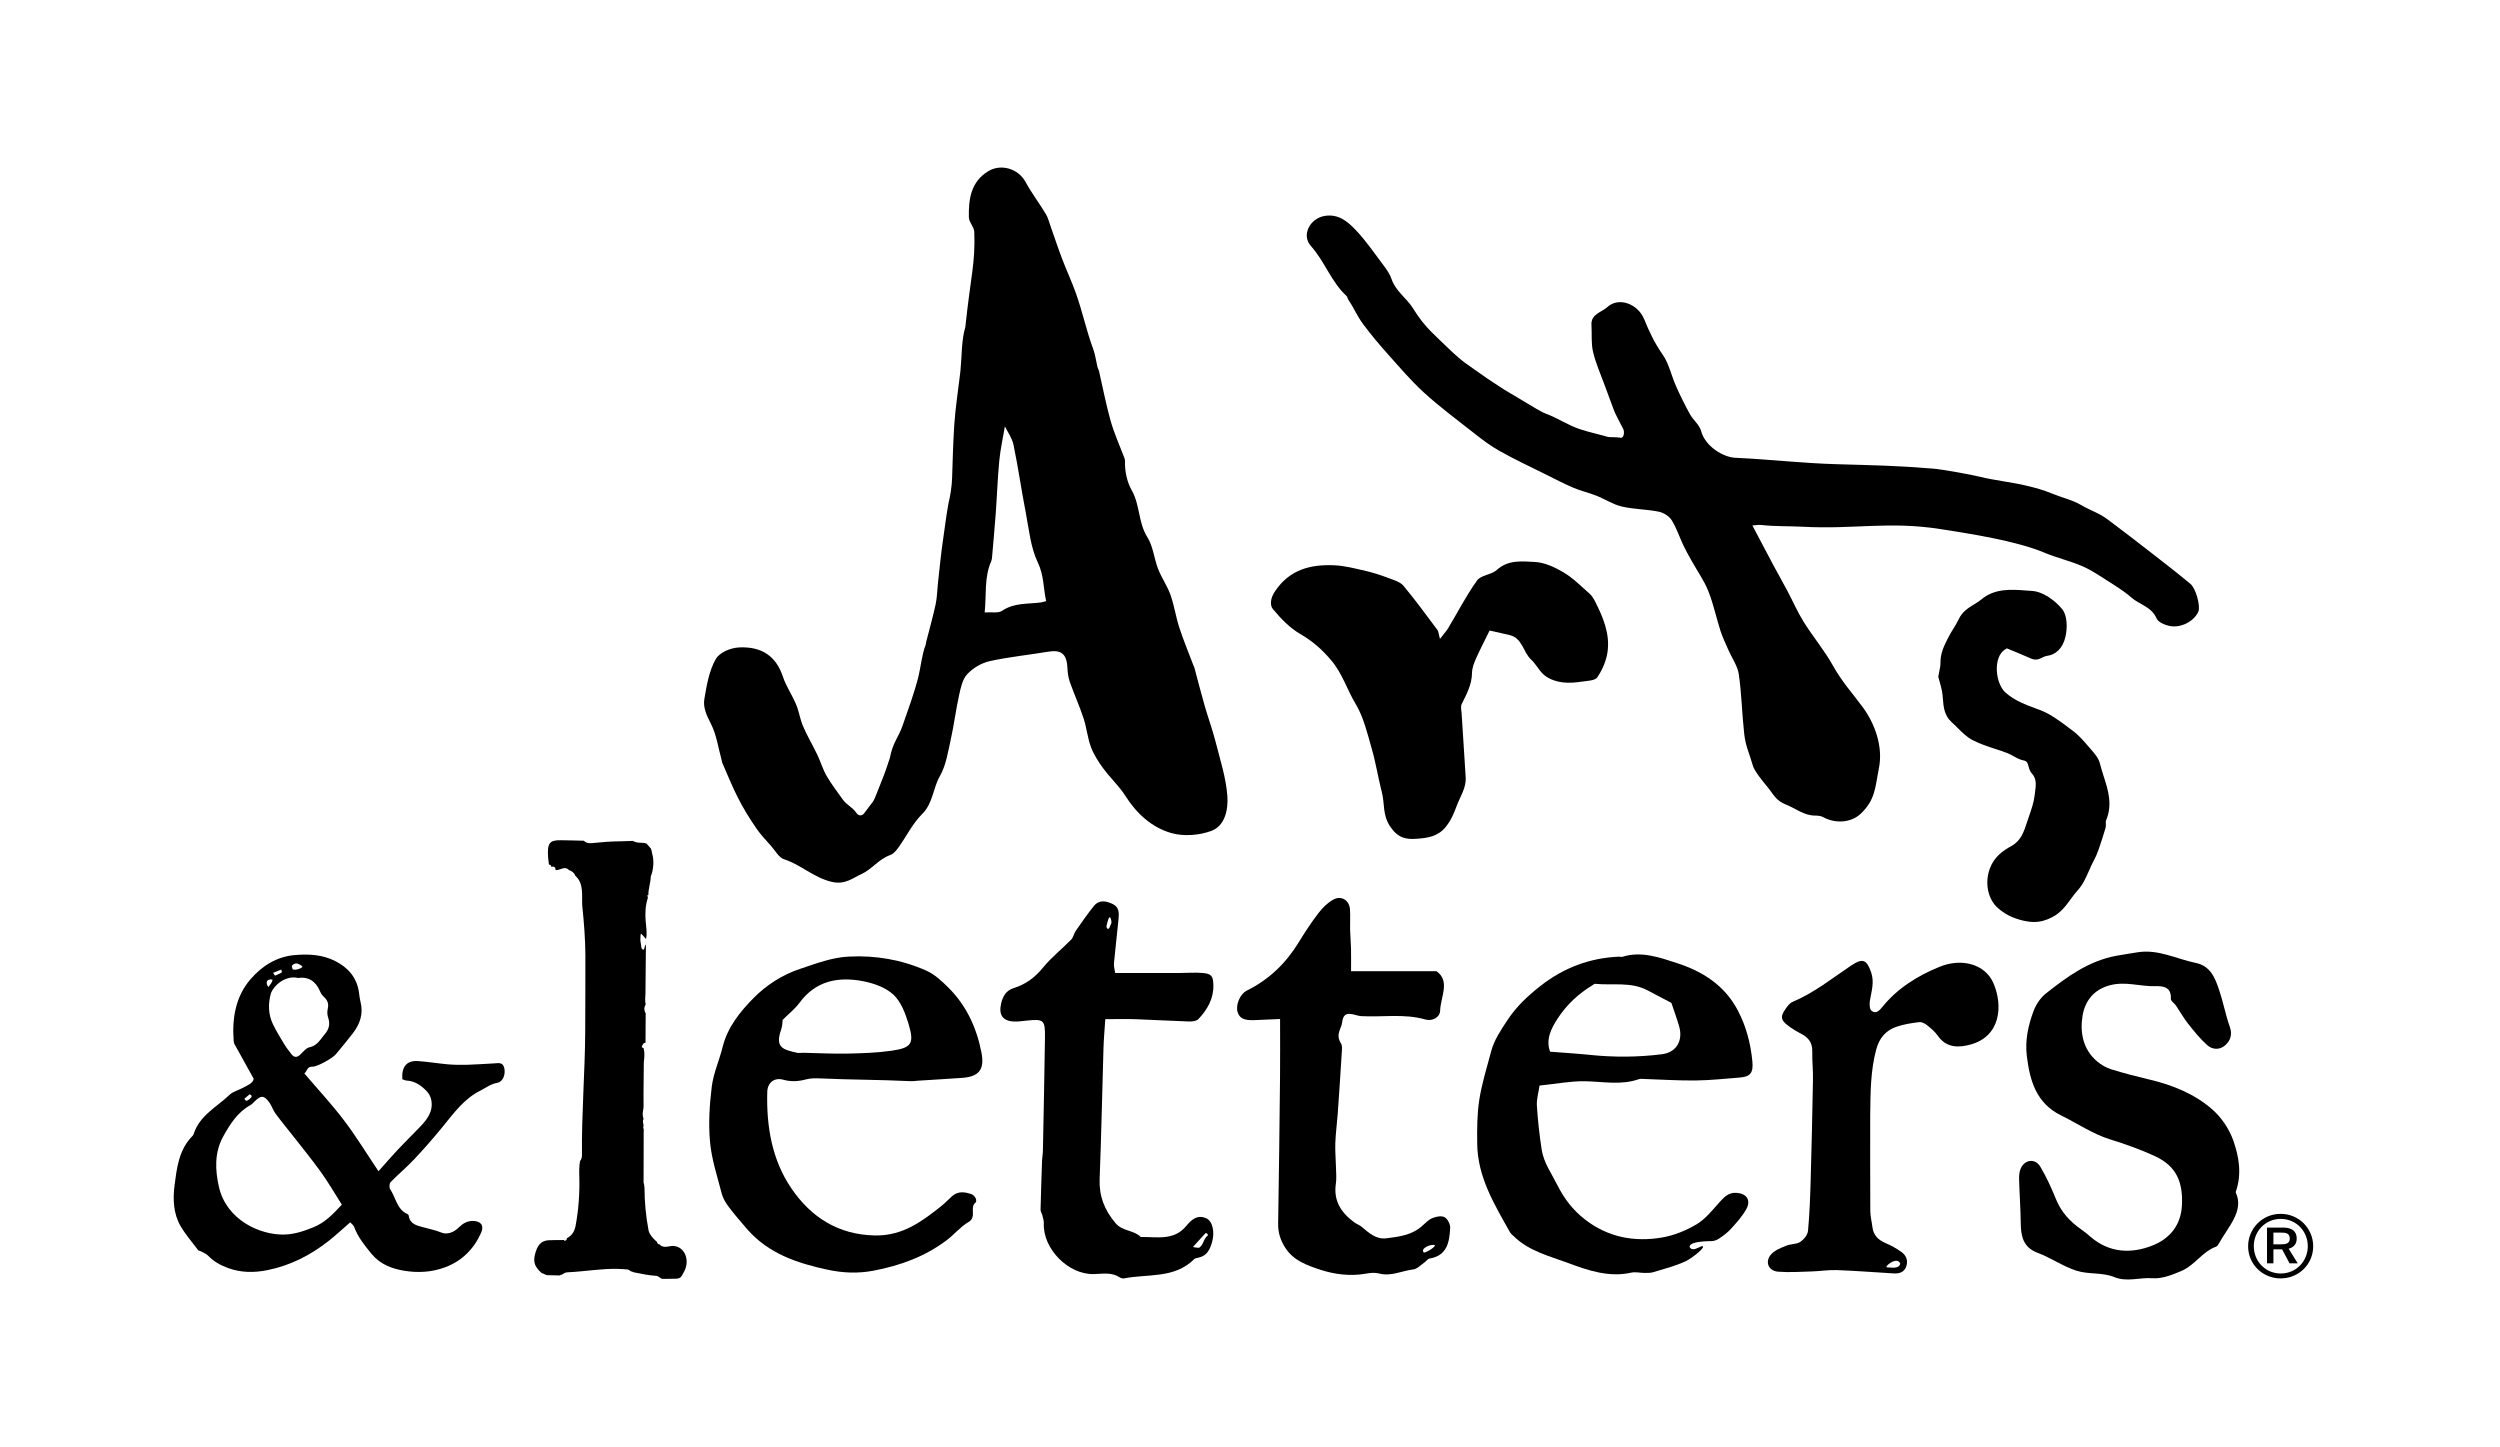
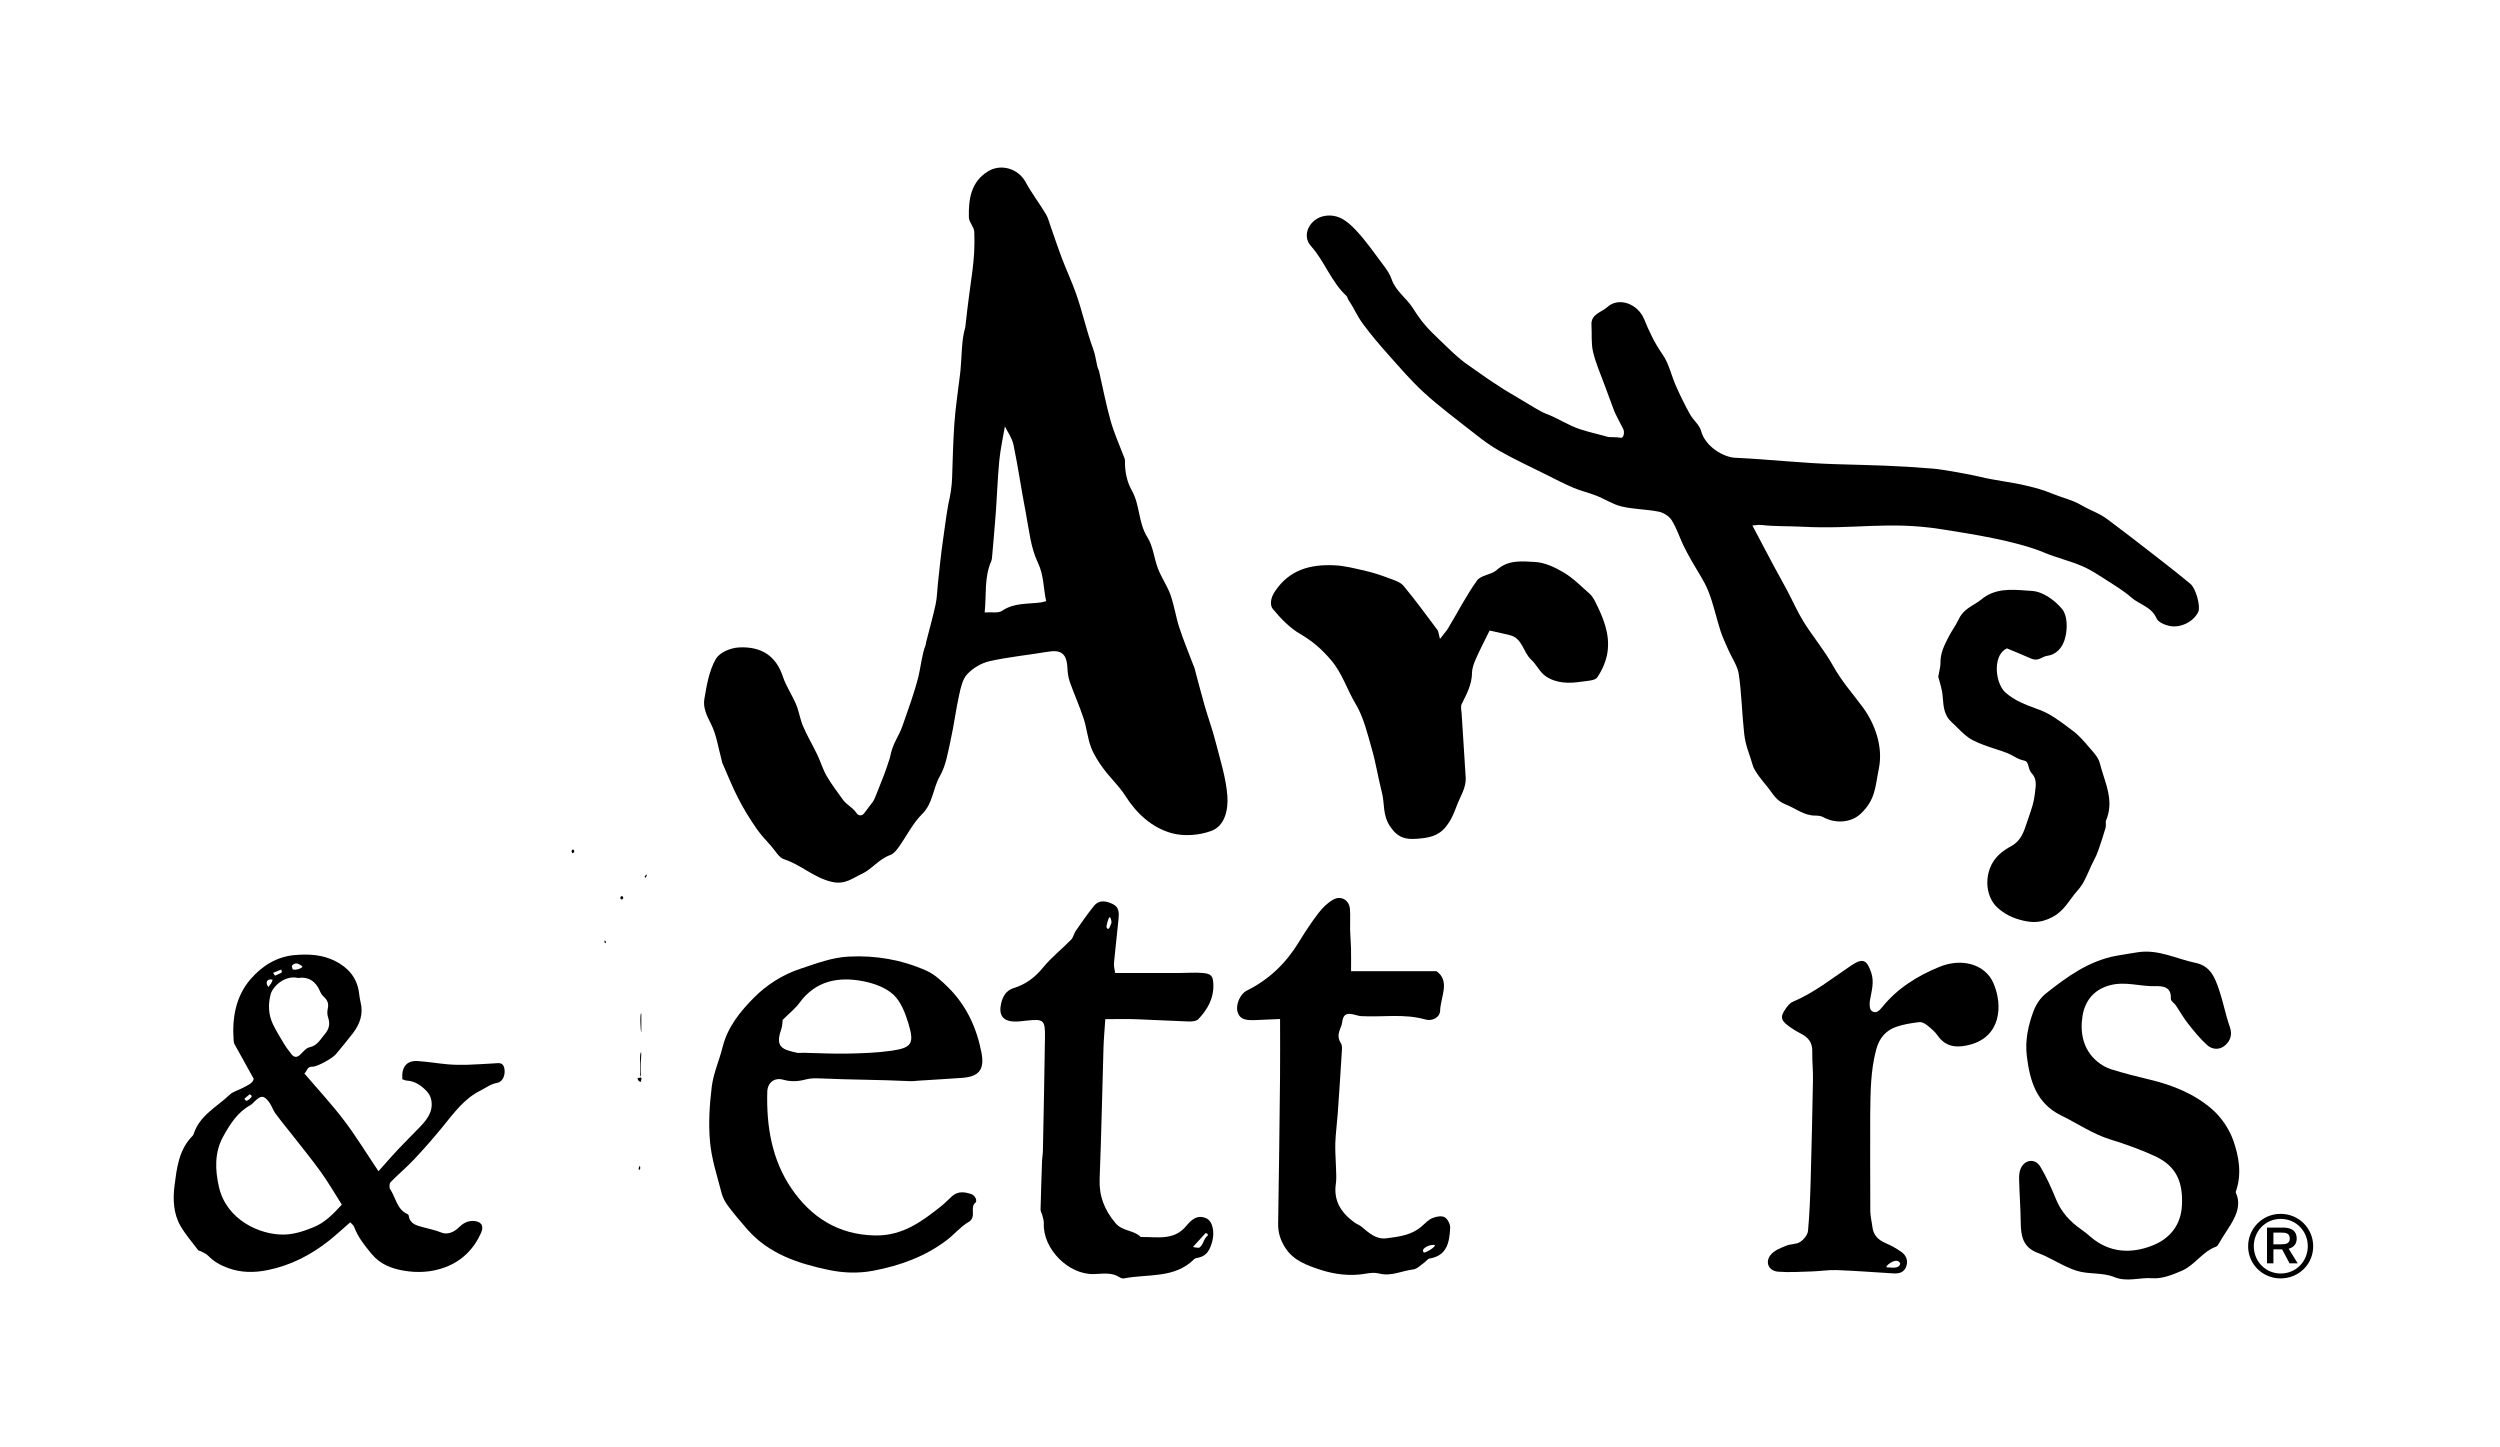
<svg xmlns="http://www.w3.org/2000/svg" id="Layer_1" version="1.1" viewBox="0 0 652.305 377.575">
  <g>
    <g>
      <path d="M223.506,212.185c.544.757,1.434.751,1.985-.001,2.638-3.604,2.204-2.499,3.32-5.298,1.67-4.186,2.087-5.149,3.378-9.136.776-4.105,2.205-5.197,3.343-8.499,1.527-4.431,2.998-8.293,4.135-12.837.489-1.953.971-6.072,1.819-8.013.108-.246.084-.547.152-.815.839-3.3,1.771-6.579,2.49-9.904.386-1.787.393-3.655.598-5.484.427-3.799.775-7.609,1.338-11.388.626-4.207.654-5.177,1.394-9.367,0-0.0 0-.001 0-.002.53-2.248.897-4.538.97-6.846.146-4.62.262-9.241.571-13.85.291-4.343.975-8.659,1.483-12.988.043-.371.09-.741.127-1.112.386-3.784.207-7.734,1.267-11.318,1.442-13.626,2.631-16.569,2.335-24.831-.046-1.277-1.39-2.515-1.415-3.785-.091-4.711.497-9.221,4.981-11.994,3.405-2.106,7.926-.721,9.834,2.8,1.559,2.878,3.565,5.508,5.262,8.316.604 1.0.885,2.199,1.283,3.318.991,2.783,1.908,5.595,2.96,8.354,1.167,3.059,2.559,6.036,3.652,9.119,1.668,4.706,2.695,9.643,4.425,14.315.595,1.606.794,3.315,1.2,4.979.068.279.277.522.341.799,1.01,4.382,1.84,8.814,3.062,13.135.917,3.242,2.333,6.343,3.529,9.506.109.289.207.457.201.899-.041,2.685.454,5.354,1.774,7.692,2.199,3.893,1.643,8.37,4.098,12.269,1.492,2.369,1.713,5.504,2.761,8.196.911,2.341,2.409,4.46,3.247,6.82.983,2.769,1.392,5.738,2.306,8.536,1.098,3.363,2.466,6.638,3.718,9.95.065.172.168.333.215.51.896,3.324,1.742,6.663,2.692,9.972.901,3.139,2.037,6.214,2.841,9.375,1.192,4.692,2.73,9.396,3.07,14.171.238,3.334-.553,7.696-4.15,9.043-3.158,1.183-7.236,1.5-10.449.586-5.131-1.459-9.103-5.104-12.061-9.776-1.597-2.524-3.887-4.599-5.666-7.022-1.281-1.744-2.507-3.625-3.264-5.631-.902-2.392-1.117-5.035-1.92-7.474-1.056-3.208-2.454-6.301-3.584-9.486-.418-1.179-.583-2.43-.641-3.68-.179-3.848-1.694-4.832-5.22-4.233-5.033.855-10.142,1.337-15.112,2.451-2.111.473-4.323,1.799-5.804,3.38-1.239,1.322-1.698,3.53-2.118,5.431-.862,3.895-1.343,7.874-2.214,11.766-.717,3.204-1.222,6.648-2.815,9.414-1.829,3.176-1.763,7.057-4.619,9.884-2.463,2.438-4.053,5.749-6.107,8.618-.582.813-1.322,1.77-2.194,2.072-2.997,1.04-4.919,3.813-7.496,4.952-2.221.982-4.289,2.934-7.935,2.025-4.691-1.169-7.963-4.472-12.32-5.872-1.35-.434-2.283-2.258-3.351-3.443-1.321-1.466-2.673-2.908-3.799-4.528-1.796-2.585-3.459-5.296-4.887-8.104-1.494-2.937-2.711-6.013-4.043-9.032-.074-.169-.085-.365-.135-.546-.911-3.284-1.364-6.803-2.89-9.77-1.094-2.129-2.046-4.195-1.676-6.366.612-3.589,1.237-7.408,3.002-10.471.868-1.506,3.529-2.922,6.276-3.016,5.691-.196,9.425,2.251,11.209,7.622.839,2.527,2.421,4.798,3.458,7.273.768,1.835,1.031,3.882,1.819,5.706,1.091,2.527,2.509,4.911,3.7,7.398.874,1.825,1.442,3.811,2.445,5.554,1.217,2.115,2.732,4.06,4.146,6.06,1.166,1.65,2.345,1.803,3.673,3.65ZM272.969,156.848c-.769-3.392-.549-6.681-2.181-10.082-1.892-3.942-2.294-8.631-3.148-13.033-1.139-5.873-1.974-11.807-3.193-17.662-.376-1.806-1.579-3.439-2.246-4.824-.481,2.856-1.161,5.866-1.459,8.914-.446,4.555-.59,9.139-.923,13.707-.29,3.969-.663,7.931-1.004,11.896l-.17.641c-1.889,4.261-1.227,8.773-1.726,13.394,1.845-.133,3.55.252,4.532-.42,3.16-2.163,6.728-1.723,10.16-2.194.356-.049.703-.171,1.359-.337Z" />
      <path d="M422.828,114.213c.848.196,1.114-1.464.724-2.241-.878-1.75-2.052-3.895-2.37-4.741-.848-2.258-1.697-4.516-2.52-6.783-1.042-2.872-2.312-5.694-3.004-8.65-.524-2.24-.265-4.657-.412-6.992-.183-2.89,2.666-3.321,4.113-4.66,3.013-2.788,8.03-.836,9.634,3.133,1.301,3.218,2.791,6.342,4.789,9.18,1.688,2.397,2.288,5.49,3.499,8.222,1.118,2.522,2.341,5.007,3.678,7.419.847,1.527,2.475,2.762,2.899,4.356,1.098,4.124,5.884,6.848,8.882,6.987,9.178.423,17.167,1.399,26.355,1.673,9.834.293,15.4.348,25.205,1.15,2.53.207,10.005,1.554,12.55,2.196,3.027.763,8.574,1.457,11.609,2.196,3.181.775,4.182,1.002,7.426,2.301,2.546,1.02,4.771,1.452,7.144,2.827,2.686,1.556,4.583,2.005,7.037,3.842,3.846,2.879,7.653,5.809,11.446,8.757,3.362,2.613,6.726,5.228,10.002,7.947,1.504,1.248,2.696,5.959,2.07,7.303-1.151,2.47-4.468,4.283-7.446,3.701-1.27-.248-3.026-.999-3.455-1.997-1.312-3.049-4.461-3.578-6.586-5.452-1.899-1.674-4.109-3.013-6.256-4.383-2.136-1.363-4.265-2.816-6.579-3.804-3.187-1.362-6.615-2.154-9.814-3.492-7.439-3.113-19.254-4.925-27.057-6.149-13.598-2.133-22.505.107-36.082-.627-3.287-.178-7.356-.052-10.635-.451-.871-.106-1.78.089-2.439.131,1.906,3.605,3.719,7.063,5.56,10.506,1.156,2.163,2.377,4.292,3.526,6.459,1.454,2.743,2.694,5.615,4.335,8.238,2.43,3.882,5.42,7.434,7.638,11.424,2.304,4.144,5.083,7.167,7.773,10.827,3.206,4.361,5.304,10.336,4.183,15.897-1,4.963-.862,8.157-4.749,11.854-2.479,2.358-6.6,2.647-9.752.905-.615-.34-1.436-.422-2.163-.423-2.916-.004-5.058-1.884-7.561-2.862-2.766-1.081-3.305-2.758-5.058-4.864-1.017-1.221-3.195-3.861-3.605-5.309-.883-3.113-1.891-5.042-2.255-8.262-.585-5.174-.666-10.412-1.411-15.558-.317-2.192-1.786-4.212-2.705-6.322-.721-1.655-1.52-3.289-2.072-5-1.115-3.458-1.845-7.06-3.193-10.418-1.116-2.779-2.902-5.287-4.373-7.926-.738-1.325-1.49-2.648-2.137-4.018-1.032-2.183-1.774-4.536-3.052-6.555-.665-1.051-2.132-1.956-3.382-2.206-3.176-.636-6.493-.608-9.637-1.345-2.307-.541-4.399-1.946-6.64-2.832-1.945-.769-4.018-1.224-5.937-2.046-2.583-1.106-5.084-2.409-7.601-3.666-3.967-1.98-8.004-3.841-11.846-6.041-2.075-1.188-4.021-2.584-5.893-4.07-4.626-3.673-9.437-7.17-13.783-11.164-3.426-3.148-6.457-6.736-9.566-10.215-2.108-2.36-4.146-4.797-6.041-7.329-1.948-2.604-2.203-3.875-4.021-6.576-.203-.302-.226-.76-.475-.99-4.009-3.692-5.689-9.024-9.298-13.049-2.555-2.849-.236-7.191,3.569-7.835,3.54-.598,5.914,1.383,7.939,3.475,2.786,2.879,5.066,6.254,7.489,9.472.814,1.081,1.625,2.258,2.051,3.522,1.072,3.181,3.939,4.985,5.585,7.613,2.361,3.769,3.905,5.367,7.039,8.348,2.201,2.094,4.729,4.683,7.265,6.41,2.213,1.508,4.542,3.262,6.798,4.706.424.271,2.285,1.521,2.719,1.778,2.225,1.314,3.737,2.241,5.961,3.556,1.158.684,3.672,2.266,4.915,2.719,3.055,1.113,5.89,3.104,8.994,4.079,3.26,1.024,3.929,1.055,7.216,1.987.377.107,2.302-.008,3.242.209Z" />
      <path d="M388.668,164.522c-1.495,3.058-2.623,5.2-3.591,7.413-.497,1.137-.981,2.397-.994,3.607-.035,3.048-1.396,5.558-2.695,8.157-.335.67-.066,1.661-.015,2.501.34,5.521.685,11.043,1.053,16.562.188,2.821-1.422,5.018-2.334,7.487-.737,1.994-1.464,3.756-2.828,5.462-2.042,2.555-4.679,2.921-7.54,3.138-2.952.225-4.997-.204-7.021-3.229-1.989-2.973-1.38-5.913-2.124-8.805-.98-3.809-1.577-7.723-2.666-11.497-1.147-3.974-2.11-8.181-4.202-11.655-2.235-3.714-3.414-7.897-6.398-11.412-2.452-2.889-4.899-4.998-8.095-6.856-2.739-1.591-5.087-4.058-7.128-6.533-.705-.855-.686-2.634.479-4.414,3.804-5.811,9.28-7.213,15.511-6.956,2.824.116,5.638.874,8.417,1.514,2.001.461,3.968,1.125,5.891,1.854,1.345.51,2.963.971,3.816,1.992,3.108,3.72,5.957,7.658,8.869,11.539.248.331.248.847.644,2.327,1.046-1.366,1.692-2.06,2.169-2.856,2.489-4.152,4.704-8.495,7.52-12.409,1.016-1.413,3.752-1.47,5.156-2.747,2.977-2.708,6.58-2.237,9.884-2.08,2.575.123,5.277,1.387,7.562,2.749,2.479,1.478,4.574,3.619,6.765,5.551.619.546,1.08,1.327,1.46,2.078,2.076,4.106,3.865,8.386,3.217,13.059-.323,2.329-1.354,4.729-2.682,6.675-.616.902-2.691.9-4.133,1.128-3.252.513-6.564.463-9.337-1.427-1.537-1.047-2.388-3.049-3.801-4.344-2.096-1.92-2.216-5.536-5.51-6.359-1.931-.482-3.881-.89-5.318-1.216Z" />
      <g>
        <path d="M523.721,169.16h0Z" />
        <path d="M549.493,214.13c-.063.145-.051.442-.038.726.013.379.032.808-.095,1.237-.53,1.823-1.129,3.691-1.842,5.704-.36,1.016-.732,1.88-1.148,2.637-.467.852-.883,1.792-1.281,2.707-.808,1.823-1.634,3.716-2.985,5.18-.65.694-1.205,1.464-1.798,2.278-1.256,1.722-2.555,3.502-4.751,4.669-1.659.871-3.18,1.3-4.846,1.3-1.142,0-2.353-.202-3.723-.593-2.265-.644-3.95-1.546-5.641-3.003-2.65-2.29-3.54-6.53-2.171-10.304,1.123-3.092,3.401-4.682,5.685-5.944,2.448-1.344,3.218-3.697,4.038-6.196l.044-.139c.164-.492.334-.984.505-1.483.612-1.786,1.249-3.634,1.445-5.452.032-.278.069-.562.107-.846.234-1.76.448-3.433-.864-4.821-.498-.536-.681-1.212-.839-1.798-.252-.959-.398-1.388-1.268-1.565-.991-.189-1.868-.675-2.713-1.148-.543-.297-1.054-.587-1.577-.782-1.041-.404-2.139-.763-3.193-1.104-1.962-.644-3.988-1.312-5.855-2.284-1.495-.776-2.713-1.994-3.887-3.167-.505-.505-1.022-1.022-1.546-1.483-1.962-1.748-2.145-4.032-2.309-6.051-.057-.707-.107-1.369-.227-2.013-.145-.814-.372-1.609-.606-2.454-.114-.391-.221-.789-.328-1.192l-.044-.17.025-.17c.057-.347.139-.713.214-1.085.17-.789.341-1.609.328-2.385-.038-2.461.927-4.379,1.943-6.404l.095-.183c.404-.814.877-1.577,1.338-2.316.511-.833.997-1.615,1.369-2.423.927-2.025,2.562-3.016,4-3.893.675-.41,1.312-.801,1.874-1.275,3.533-2.991,7.938-2.656,11.831-2.353.486.038.972.076,1.451.101,2.896.183,6.026,2.511,7.849,4.739,1.388,1.691,1.401,4.997.833,7.351-.675,2.801-2.436,4.568-4.827,4.858-.372.051-.795.246-1.375.524l-.372.177c-.719.334-1.546.353-2.272.038l-.675-.29c-1.748-.751-3.716-1.603-5.716-2.404-.076.032-.24.107-.53.297-1.647,1.085-2.019,3.212-2.101,4.391-.177,2.669.776,5.559,2.278,6.865,2.417,2.107,5.193,3.13,8.139,4.221l.789.29c2.72,1.016,5.13,2.827,7.458,4.574.366.271.726.543,1.085.808,1.615,1.192,2.947,2.745,4.227,4.24l.133.151c.139.164.278.328.423.492.946,1.073,2.013,2.29,2.36,3.704.265,1.092.625,2.215.972,3.3,1.174,3.66,2.391,7.439.606,11.616Z" />
      </g>
    </g>
    <g>
-       <path d="M401.703,283.251c-.255,1.758-.8,3.504-.696,5.21.232,3.833.668,7.663,1.243,11.461.525,3.47,2.602,6.284,4.135,9.358,1.792,3.594,4.098,6.499,7.104,8.855,5.979,4.687,12.966,6.022,20.304,4.733,3.076-.54,6.169-1.816,8.866-3.413,2.224-1.317,3.984-3.504,5.748-5.485,1.326-1.49,2.517-2.912,4.759-2.731,2.561.206,3.75,1.897,2.51,4.192-1.013,1.874-2.514,3.514-3.955,5.116-.933,1.037-2.086,1.916-3.262,2.678-.648.42-1.586.712-2.327.605-5.634.106-5.822,1.498-4.77,2.052.888.222,1.186-.122,2.666-.722,1.515-.154-2.315,3.052-4.313,3.974-2.657,1.226-5.551,1.951-8.368,2.813-.712.218-1.515.186-2.276.186-1.151.001-2.356-.316-3.443-.072-5.819,1.306-11.312-.591-16.448-2.506-4.861-1.813-10.216-3.088-14.163-6.945-.361-.353-.796-.676-1.036-1.103-4.07-7.247-8.456-14.408-8.547-23.094-.04-3.825-.044-7.707.546-11.468.668-4.263,1.978-8.43,3.089-12.617.793-2.991,2.494-5.47,4.19-8.062,2.38-3.636,5.377-6.43,8.716-9.041,6.047-4.729,12.862-7.306,20.534-7.611.255-.01.538.117.765.046,4.989-1.565,9.723.152,14.261,1.628,6.668,2.169,12.427,5.728,15.915,12.393,2.206,4.215,3.308,8.555,3.77,13.17.306,3.059-.476,4.09-3.358,4.314-3.821.297-7.645.712-11.471.756-4.429.051-8.861-.249-13.293-.388-.512-.016-1.07-.097-1.534.064-4.645,1.615-9.347.602-14.054.523-3.673-.062-7.359.67-11.806,1.129ZM404.458,274.41c3.862.304,7.144.493,10.41.834,6.266.654,12.526.611,18.764-.169,3.751-.469,5.569-3.501,4.497-7.269-.592-2.081-1.354-4.114-2.027-6.128-2.068-1.086-4.108-2.134-6.126-3.224-4.378-2.365-9.189-1.3-13.808-1.752-.202-.02-.433.234-.648.363-3.664,2.207-6.725,5.069-9.063,8.642-1.768,2.703-3.175,5.548-2,8.702Z" />
      <path d="M237.502,282.097c-8.302-.401-15.012-.34-23.315-.707-1.275-.056-2.618-.095-3.827.234-2.039.556-3.946.675-6.033.09-2.295-.643-4.064.802-4.129,3.148-.252,9.014,1.206,17.793,6.334,25.277,5.122,7.476,12.219,12.076,21.873,12.218,7.12.104,12.153-3.651,17.224-7.687,1.001-.796,1.868-1.757,2.836-2.598,1.572-1.365,3.348-1.072,5.092-.459.417.147.791.621,1.018,1.036.16.292.194.952.016,1.083-1.739,1.282.386,3.798-1.875,5.114-2.07,1.205-3.668,3.19-5.602,4.665-5.701,4.348-12.207,6.71-19.232,8.043-4.02.763-7.942.587-11.79-.228-7.954-1.686-15.596-4.207-21.189-10.658-1.673-1.929-3.338-3.873-4.872-5.912-.748-.994-1.414-2.161-1.722-3.352-1.149-4.442-2.627-8.881-3.045-13.407-.442-4.781-.14-9.702.453-14.485.434-3.499,1.972-6.848,2.827-10.312,1.286-5.209,4.624-9.309,8.141-12.853,3.3-3.326,7.428-6.025,12.186-7.589,4.139-1.361,8.134-2.937,12.569-3.164,7.048-.362,13.822.816,20.22,3.647,2.193.97,4.117,2.774,5.853,4.508,4.675,4.669,7.328,10.463,8.57,16.89.854,4.423-.635,6.287-5.044,6.601-3.972.283-7.948.51-11.922.762-.376.115-1.131.061-1.617.097ZM204.195,266.128c-.032.241.006,1.434-.365,2.481-1.708,4.815.549,5.255,4.159,6.09.484.112,1.022-.019,1.534-.009,3.829.08,7.66.292,11.486.217,3.827-.075,7.682-.195,11.463-.728,5.416-.763,6.146-1.841,4.572-7.078-.816-2.713-1.964-5.741-3.938-7.577-2.018-1.875-5.133-2.978-7.941-3.514-6.465-1.236-12.363-.113-16.595,5.689-1.062,1.456-2.548,2.604-4.375,4.428Z" />
      <path d="M557.88,248.452c5.355-.805,10.045,1.773,15.004,2.788,3.953.809,5.094,3.993,6.16,7.147,1.06,3.135,1.66,6.427,2.762,9.544.726,2.053.157,3.596-1.238,4.833-1.419,1.257-3.328,1.116-4.626-.037-1.874-1.665-3.472-3.667-5.039-5.643-1.167-1.471-2.081-3.141-3.141-4.7-.425-.625-1.374-1.216-1.341-1.779.181-3.118-2.054-3.348-4.076-3.292-3.94.11-7.757-1.321-11.823-.239-4.356,1.158-6.537,4.275-7.139,7.966-.7,4.294.078,8.782,3.82,11.918,1.05.88,2.332,1.631,3.634,2.035,3.283,1.02,6.62,1.884,9.968,2.674,6.074,1.435,11.825,3.752,16.485,7.856,2.392,2.107,4.413,5.137,5.46,8.147,1.444,4.153,2.217,8.61.666,13.131-.041.119-.078.264-.047.378,2.25,4.797-2.132,9.086-4.391,13.247-.179.33-.436.742-.75.855-3.576,1.282-5.572,4.842-8.94,6.288-2.421,1.04-5.175,2.151-7.676,1.948-3.326-.271-6.564,1.096-10.037-.328-2.975-1.22-6.651-.638-9.769-1.63-3.497-1.113-6.622-3.349-10.08-4.642-3.887-1.454-4.428-4.372-4.468-7.869-.043-3.724-.326-7.444-.423-11.168-.026-1.001.019-2.109.416-2.996,1.059-2.367,3.777-2.708,5.106-.49,1.629,2.719,2.934,5.657,4.141,8.598,1.366,3.328,3.652,5.771,6.53,7.783.84.587,1.639,1.239,2.415,1.91,4.922,4.255,10.65,4.503,16.233,2.276,4.417-1.761,7.408-5.234,7.646-10.558.26-5.796-1.302-10.088-7.047-12.738-3.862-1.781-7.738-3.142-11.782-4.403-4.46-1.391-8.484-4.153-12.736-6.24-6.458-3.17-8.121-9.049-8.911-15.464-.499-4.054.348-7.946,1.722-11.675.632-1.714,1.789-3.49,3.203-4.617,5.529-4.404,11.255-8.57,18.46-9.889,1.878-.344,3.768-.62,5.652-.928Z" />
      <path d="M290.971,253.872c5.976,0,11.477.004,16.978-.002,1.922-.002,3.855-.167,5.762-.009,2.39.198,2.823.777,2.884,3.166.09,3.56-1.577,6.407-3.901,8.875-.499.53-1.645.656-2.482.629-4.591-.146-9.177-.439-13.767-.595-2.636-.09-5.278-.016-8.047-.016-.168,2.591-.4,5.048-.474,7.51-.345,11.375-.554,22.756-1.007,34.126-.18,4.52,1.244,8.152,4.143,11.588,1.847,2.189,4.779,1.765,6.596,3.622,4.14-.087,8.576,1.048,11.806-2.824,1.378-1.651,2.869-3.105,5.247-2.076,1.686.73,2.3,3.565,1.544,6.223-.554,1.946-1.349,3.627-3.591,4.072-.374.074-.834.137-1.078.381-5.153,5.144-12.085,3.793-18.305,5.021-.337.067-.792-.057-1.086-.253-2.111-1.405-4.432-.948-6.734-.874-6.694.217-13.397-6.614-13.106-13.25.031-.704-.233-1.428-.403-2.132-.117-.486-.456-.957-.446-1.429.099-4.305.246-8.61.398-12.913.027-.766.197-1.529.212-2.295.194-9.89.404-19.779.54-29.67.064-4.638-.307-4.915-4.773-4.446-1.022.107-2.049.256-3.073.244-3.14-.035-4.297-1.687-3.591-4.728.444-1.913,1.356-3.4,3.222-3.979,3.165-.983,5.585-2.765,7.702-5.366,2.164-2.66,4.93-4.826,7.343-7.295.581-.595.719-1.596,1.213-2.305,1.529-2.195,3.046-4.409,4.731-6.482,1.379-1.697,3.187-1.331,4.918-.499,1.757.844,1.64,2.467,1.495,4.001-.36,3.804-.838,7.598-1.183,11.404-.076.845.201,1.721.315,2.578ZM315.104,322.385c.278-.246-.403-.85-.603-.58l-3.206,3.518c-.082.094,1.454.336,1.68.197,1.198-1.029.93-2.106,2.128-3.135ZM289.697,239.429c-.098-.097-.295-.117-.313-.009-.088-.029-.874,2.361-.631,2.598.605,1.19,1.041-.923,1.173-1.031.249-.345-.129-1.484-.228-1.558Z" />
      <path d="M334,265.882c-2.142.095-4.413.204-6.684.294-2.729.109-3.911-.473-4.405-2.143-.534-1.806.606-4.668,2.408-5.562,5.776-2.865,10.203-7.122,13.55-12.603,1.593-2.609,3.274-5.183,5.133-7.605,1.061-1.382,2.399-2.728,3.906-3.551,2.076-1.134,4.157.19,4.328,2.522.13,1.774-.005,3.565.038,5.348.04,1.643.199,3.283.237,4.926.043,1.869.01,3.74.01,5.898h22.285c3.671,2.584,1.069,6.697.955,10.32-.055,1.744-2.047,2.801-3.852,2.284-5.551-1.591-11.213-.556-16.81-.88-1.628-.094-4.511-1.983-4.884,1.549-.191,1.808-1.842,3.11-.323,5.572.36.573.263,1.498.216,2.252-.329,5.357-.682,10.713-1.063,16.067-.181,2.555-.539,5.1-.631,7.657-.077,2.163.132,4.336.18,6.505.03,1.369.165,2.765-.036,4.105-.671,4.465,1.38,7.58,4.769,10.079.616.454,1.391.705,1.972,1.193,1.885,1.58,3.736,3.329,6.425,2.991,3.295-.414,6.638-.811,9.293-3.183.86-.768,1.71-1.668,2.736-2.094.962-.4,2.383-.668,3.176-.228.788.438,1.509,1.856,1.455,2.799-.206,3.638-.738,7.23-5.391,7.989-.508.083-.905.741-1.393,1.074-.934.638-1.847,1.65-2.856,1.768-2.97.349-5.789,1.896-8.937,1.054-1.067-.285-2.313-.154-3.431.046-4.114.736-8.291.171-12.017-1.067-3.171-1.054-6.763-2.294-8.895-5.517-1.322-1.997-2.013-4.041-1.971-6.471.221-12.839.361-25.68.496-38.52.05-4.716.008-9.432.008-14.87ZM374.191,324.808c-1.434-.098-3.673,1.141-2.656,1.992.282.232,3.692-1.756,2.656-1.992Z" />
      <path d="M487.977,290.645c0,8.455-.026,16.91.026,25.364.009,1.388.384,2.772.553,4.162.262,2.151,1.531,3.381,3.471,4.197,1.404.591,2.753,1.369,4.01,2.235,1.25.861,1.859,2.151,1.391,3.698-.494,1.63-1.781,2.055-3.333,1.961-4.949-.3-9.895-.68-14.848-.867-2.162-.081-4.336.285-6.508.352-2.922.09-5.863.288-8.767.067-2.64-.201-3.584-2.721-1.744-4.642.983-1.026,2.509-1.605,3.881-2.16,1.149-.464,2.614-.319,3.6-.963.938-.612,1.942-1.85,2.039-2.894.415-4.449.571-8.927.699-13.398.248-8.704.441-17.41.594-26.116.043-2.435-.236-4.876-.182-7.311.049-2.225-.965-3.594-2.852-4.574-1.247-.647-2.473-1.379-3.582-2.236-1.804-1.394-1.91-2.294-.582-4.207.501-.722,1.102-1.571,1.856-1.888,5.61-2.353,10.308-6.143,15.29-9.486,3.031-2.034,4.075-1.568,5.224,1.754.895,2.587.095,4.93-.315,7.387-.145.867-.11,2.22.416,2.649,1.129.919,2.062-.037,2.841-1.003,3.964-4.915,9.21-8.133,14.916-10.466,5.84-2.388,11.926-.665,14.054,4.263,2.578,5.971,1.824,13.865-5.937,16.011-3.151.871-6.347.925-8.596-2.309-.719-1.034-1.736-1.895-2.732-2.69-.567-.452-1.406-.925-2.055-.845-2.017.248-4.072.552-5.981,1.212-2.792.964-4.479,2.93-5.288,5.957-1.482,5.542-1.484,11.151-1.558,16.79ZM492.362,330.68c.821-.048,3.087.6,3.46-.965-.793-2.103-4.368.895-3.46.965Z" />
      <path d="M149.799,222.352c-.074.13-.283.187-.456.274-.074-.187-.234-.39-.209-.548.074-.375.321-.505.579-.303.099.086.147.447.086.577ZM157.891,246.128c-.131-.112-.16-.346-.185-.534,0-.043.044-.202.185-.202.15.142.197.339.197.519,0,.065-.102.188-.197.216ZM162.239,234.688c-.321-.014-.456-.303-.333-.649.049-.13.32-.245.431-.202.191-.001.313.257.259.505-.031.17-.235.346-.357.346ZM168.791,228.181c.169.047-.431,1.012-.492.865-.209-.62.061-.505.492-.865ZM167.337,264.45v4.862c-.211.234-.437-5.406,0-4.862ZM167.264,274.593c.157,0-.062,1.948-.062,2.943,0,1.169.064,2.113.052,3.282-.09.089-.187-.108-.212-.339.16-1.933-.3-5.597.222-5.886ZM166.962,304.277c.123.139.174,1.001-.154.929-.339-.086-.074-.433-.099-.635.049-.087.099-.202.148-.288h.012c0-.029.025-.043.037-.072,0,.029.055.037.055.066ZM167.177,282.254c-.369-.043-.69-.216-.825-.895,0-.216.532-.024.705-.197l.145-.092c0,.014.013.014.013.043.061.13.135.245.197.361-.061.087-.014.176-.158.328.025.202.108.404-.076.452Z" />
-       <path d="M178.891,330.905c-.253.728-.683,1.367-1.04,2.065-.356.25-.074.446-1.218.669-1.278.015-2.158.022-3.45.052-.192.015-.442-.007-.442-.007-.286-.037-.951-.758-1.486-.787-2.08-.104-3.696-.517-5.792-.903-.443-.069-.167-.138-.994-.335,0,0-.119-.164-.134-.164-.368-.289-.747-.292-1.787-.352-1.917-.134-3.833-.074-5.735.089-2.912.208-5.81.609-8.722.743-.41.024-.848.13-1.204.466-.319.123-.608.234-.927.356-1.084-.022-2.16-.067-3.248-.079-.509-.125-.489-.194-.883-.381,0,.059-.395-.184-.424-.11-1.842-1.605-2.303-2.808-1.842-4.814.609-2.555,1.635-3.685,3.581-3.804,1.337-.059,2.689-.044,4.026-.059.015.074.045.178.075.238.015,0,.029-.015.059-.044.074,0,.164-.015.223-.045.148-.03.238-.119.297-.238.015-.045.03-.104.045-.163.015-.074.03-.134.044-.208.03,0,.03-.03.045-.03,1.069-.594,1.872-1.501,2.169-2.986,0,0,.03-.044.03-.074.817-4.353,1.129-8.707.995-13.149-.045-1.308-.03-2.6.178-3.863.015-.03.044-.074.059-.104.342-.401.461-.966.461-1.53-.119-10.772.787-21.529.847-32.316.015-6.612.059-13.239.044-19.85-.029-4.279-.371-8.514-.802-12.733,0-.045-.015-.089-.015-.134-.149-2.734.445-5.72-1.724-7.741-.03-.03-.074-.03-.074-.059-.342-.862-.966-1.263-1.679-1.501-.015-.03-.059-.059-.059-.074-1.144-1.085-2.288.223-3.417.074,0-.015,0-.03-.015-.044.015-.015.015-.045,0-.059-.045-.743-.446-.862-.996-.773-.03.03-.045.074-.104.104-.03-.431-.208-.683-.579-.639h-.045c-.074-.565-.163-1.159-.208-1.738-.283-3.848.312-4.695,3.343-4.636,1.991.015,3.967.089,5.973.134.817.832,1.842.654,2.748.565,5.616-.55,4.472-.282,10.089-.52,1.101.739,2.386.269,3.528.702.351.402.803.92,1.154,1.322.129.434.257.869.31,1.303.029.059.045.104.045.178.49,1.649.282,4.145-.416,5.765-.015,1.649-.654,3.209-.624,4.859,0,.149-.267-.089-.282.089.03.045.045.119.074.134.059.148-.059.282.089.416v.059c-.03.044-.015.03-.03.074-.624,1.961-.728,4.026-.55,6.122.134,1.501.431,3.031.089,4.576-.223-.223-1.293-1.531-1.352-1.383-.104.149-.125,1.555-.125,1.763l.25,1.76c0,.193.228.711.554.622.267.119.287-1.143.644-1.322-.045,4.264-.059,8.514-.119,12.793-.015.936-.193,1.887.059,2.808-.46.787-.46,1.575,0,2.348,0,2.541-.03,5.081-.045,7.622-.03.03-.074.044-.089.104-.059,0-.148-.03-.223-.03-.357.267-.55.654-.683,1.129.178.074.327.148.505.267.312,1.218.208,2.422.045,3.64,0,1.679-.03,3.388-.045,5.081-.015,2.11-.059,4.22-.015,6.33.015,1.233-.461,1.709-.059,3.254.03.044.045.089.074.148-.357.609-.104.832,0,1.857-.015.045-.045.089-.074.134-.134.238.223.832.089,1.085-.015,4.428-.015,8.855-.03,13.283-.015.015-.015.045,0,.223.104.475.238.966.238,1.397.015,3.7.357,7.355,1.04,10.995v.089c.312,1.456,2.091,2.931,2.184,2.986.029,0,.029.03.044.03.015.059.03.119.045.193.03.074.03.134.089.178.015.074.045.119.089.148s.089.045.163.074c.045.03.104.03.149.03.015.015.045.015.089.015.015.03.03.044.045.044,1.173,1.204,2.526.253,3.803.401,2.452.282,3.893,2.972,2.986,5.795Z" />
      <path d="M98.757,305.598c1.9-2.129,3.421-3.909,5.022-5.607,1.908-2.025,3.903-3.96,5.824-5.972,1.841-1.928,3.477-4.012,2.931-6.993-.146-.795-.58-1.644-1.121-2.226-1.441-1.55-3.122-2.729-5.308-2.856-.398-.023-.786-.239-1.131-.35-.236-3.228,1.15-4.92,3.999-4.742,2.627.164,5.235.625,7.86.853,1.661.144,3.34.17,5.007.124,2.368-.065,4.733-.257,7.101-.371,1.076-.051,2.299-.404,2.647,1.265.357,1.709-.386,3.572-1.89,3.823-1.688.282-2.942,1.314-4.383,2.031-4.236,2.108-6.944,5.901-9.872,9.489-2.362,2.895-4.828,5.709-7.38,8.423-1.957,2.082-4.161,3.911-6.153,5.96-.324.334-.389,1.424-.116,1.826,1.485,2.185,1.752,5.314,4.546,6.502.136.058.284.257.305.409.318,2.261,2.134,2.559,3.744,3.02,1.606.46,3.221.745,4.813,1.404,1.419.587,3.168-.014,4.442-1.284,1.074-1.071,2.28-1.813,3.858-1.757,1.999.071,2.868,1.213,2.028,3.093-1.914,4.285-5.01,7.333-9.303,8.966-3.606,1.372-7.402,1.543-11.076.881-3.042-.548-5.999-1.654-8.231-4.381-1.784-2.18-3.518-4.292-4.507-6.997-.166-.453-.652-.778-1.03-1.206-1.944,1.684-3.76,3.393-5.708,4.918-4.75,3.72-9.959,6.366-15.865,7.558-3.518.71-6.893.684-10.271-.531-1.96-.705-3.737-1.685-5.233-3.229-.506-.522-1.254-.795-1.901-1.161-.219-.124-.562-.111-.694-.287-1.568-2.078-3.301-4.057-4.606-6.304-1.881-3.24-2.019-7.08-1.561-10.596.571-4.391,1.096-9.035,4.333-12.53.236-.255.535-.512.636-.826,1.581-4.947,6.037-7.064,9.369-10.265.899-.863,2.274-1.176,3.404-1.792,1.253-.684,2.703-1.185,2.915-2.404-1.842-3.312-3.455-6.192-5.04-9.089-.157-.288-.178-.674-.203-1.02-.419-5.864.586-11.434,4.417-15.873,2.985-3.459,6.785-5.867,11.459-6.29,3.69-.334,7.325-.139,10.696,1.585,3.29,1.682,5.608,4.267,6.148,8.238.107.79.183,1.594.383,2.36.814,3.126-.144,5.791-1.972,8.193-1.426,1.873-2.951,3.664-4.442,5.484-.858,1.047-4.92,3.323-6.136,3.255-1.42-.079-1.4,1.267-2.097,1.761,3.534,4.147,7.137,8.019,10.332,12.227,3.139,4.135,5.864,8.611,9.011,13.295ZM89.192,314.311c-1.972-3.095-3.595-5.907-5.471-8.519-2.345-3.264-4.895-6.367-7.366-9.532-1.489-1.908-3.042-3.764-4.473-5.717-.659-.899-.988-2.063-1.656-2.953-1.368-1.821-2.109-1.824-3.719-.279-.375.36-.723.79-1.162,1.033-3.315,1.834-5.269,4.866-7.09,8.161-2.367,4.28-2.112,8.819-1.129,13.184,1.929,8.566,10.679,12.611,17.101,12.432,2.711-.075,5.223-.953,7.65-1.941,2.872-1.168,5.088-3.428,7.316-5.87ZM77.734,255.171c-3.247-.8-6.565,2.066-7.142,4.344-.665,2.624-.55,5.282.627,7.734.904,1.885,2.027,3.66,3.102,5.452.448.747,1.036,1.402,1.538,2.117.737,1.052,1.503,1.317,2.519.321.737-.723,1.518-1.713,2.407-1.89,2.041-.406,2.84-2.133,3.996-3.465,1.01-1.164,1.418-2.556.863-4.186-.242-.712-.312-1.603-.138-2.329.307-1.288.013-2.221-.909-3.077-.432-.402-.839-.914-1.064-1.463-1.119-2.72-3.034-3.945-5.798-3.557ZM76.12,252.069c.077.277.154.555.231.832.778.444,2.91-.467,2.507-.775-1.09-.883-2.019-1.066-2.737-.057ZM71.277,253.811l.283.493c.047.182.248.276.418.195l1.423-.681c.124-.06.181-.206.129-.334l-.143-.484c-1.233.408-.877.403-2.11.81ZM63.748,286.708l.378.451c.245.351,1.688-.87,1.524-1.103.015-.366-.337-.363-.505-.545-.466.399-.931.799-1.397,1.198ZM71.085,255.597c-1.596-.298-1.876.903-1.049,1.945.292-.541,1.096-1.166,1.049-1.945Z" />
    </g>
  </g>
  <path d="M593.185,324.665h2.038c1.049,0,2.232-.126,2.232-1.475,0-1.511-1.183-1.576-2.232-1.576h-2.038v3.051ZM593.185,325.982v3.643h-1.673v-9.323h4.169c1.442,0,3.578.361,3.578,2.889,0,1.576-.985,2.334-2.099,2.626l2.362,3.809h-2.131l-1.937-3.643h-2.269ZM588.067,325.16c0,3.975,3.083,7.127,7.022,7.127,3.975,0,7.062-3.152,7.062-7.127,0-3.971-3.087-7.123-7.062-7.123-3.938,0-7.022,3.152-7.022,7.123M603.561,325.192c0,4.627-3.711,8.371-8.505,8.371-4.728,0-8.472-3.744-8.472-8.371,0-4.664,3.744-8.472,8.472-8.472,4.793,0,8.505,3.809,8.505,8.472" />
</svg>